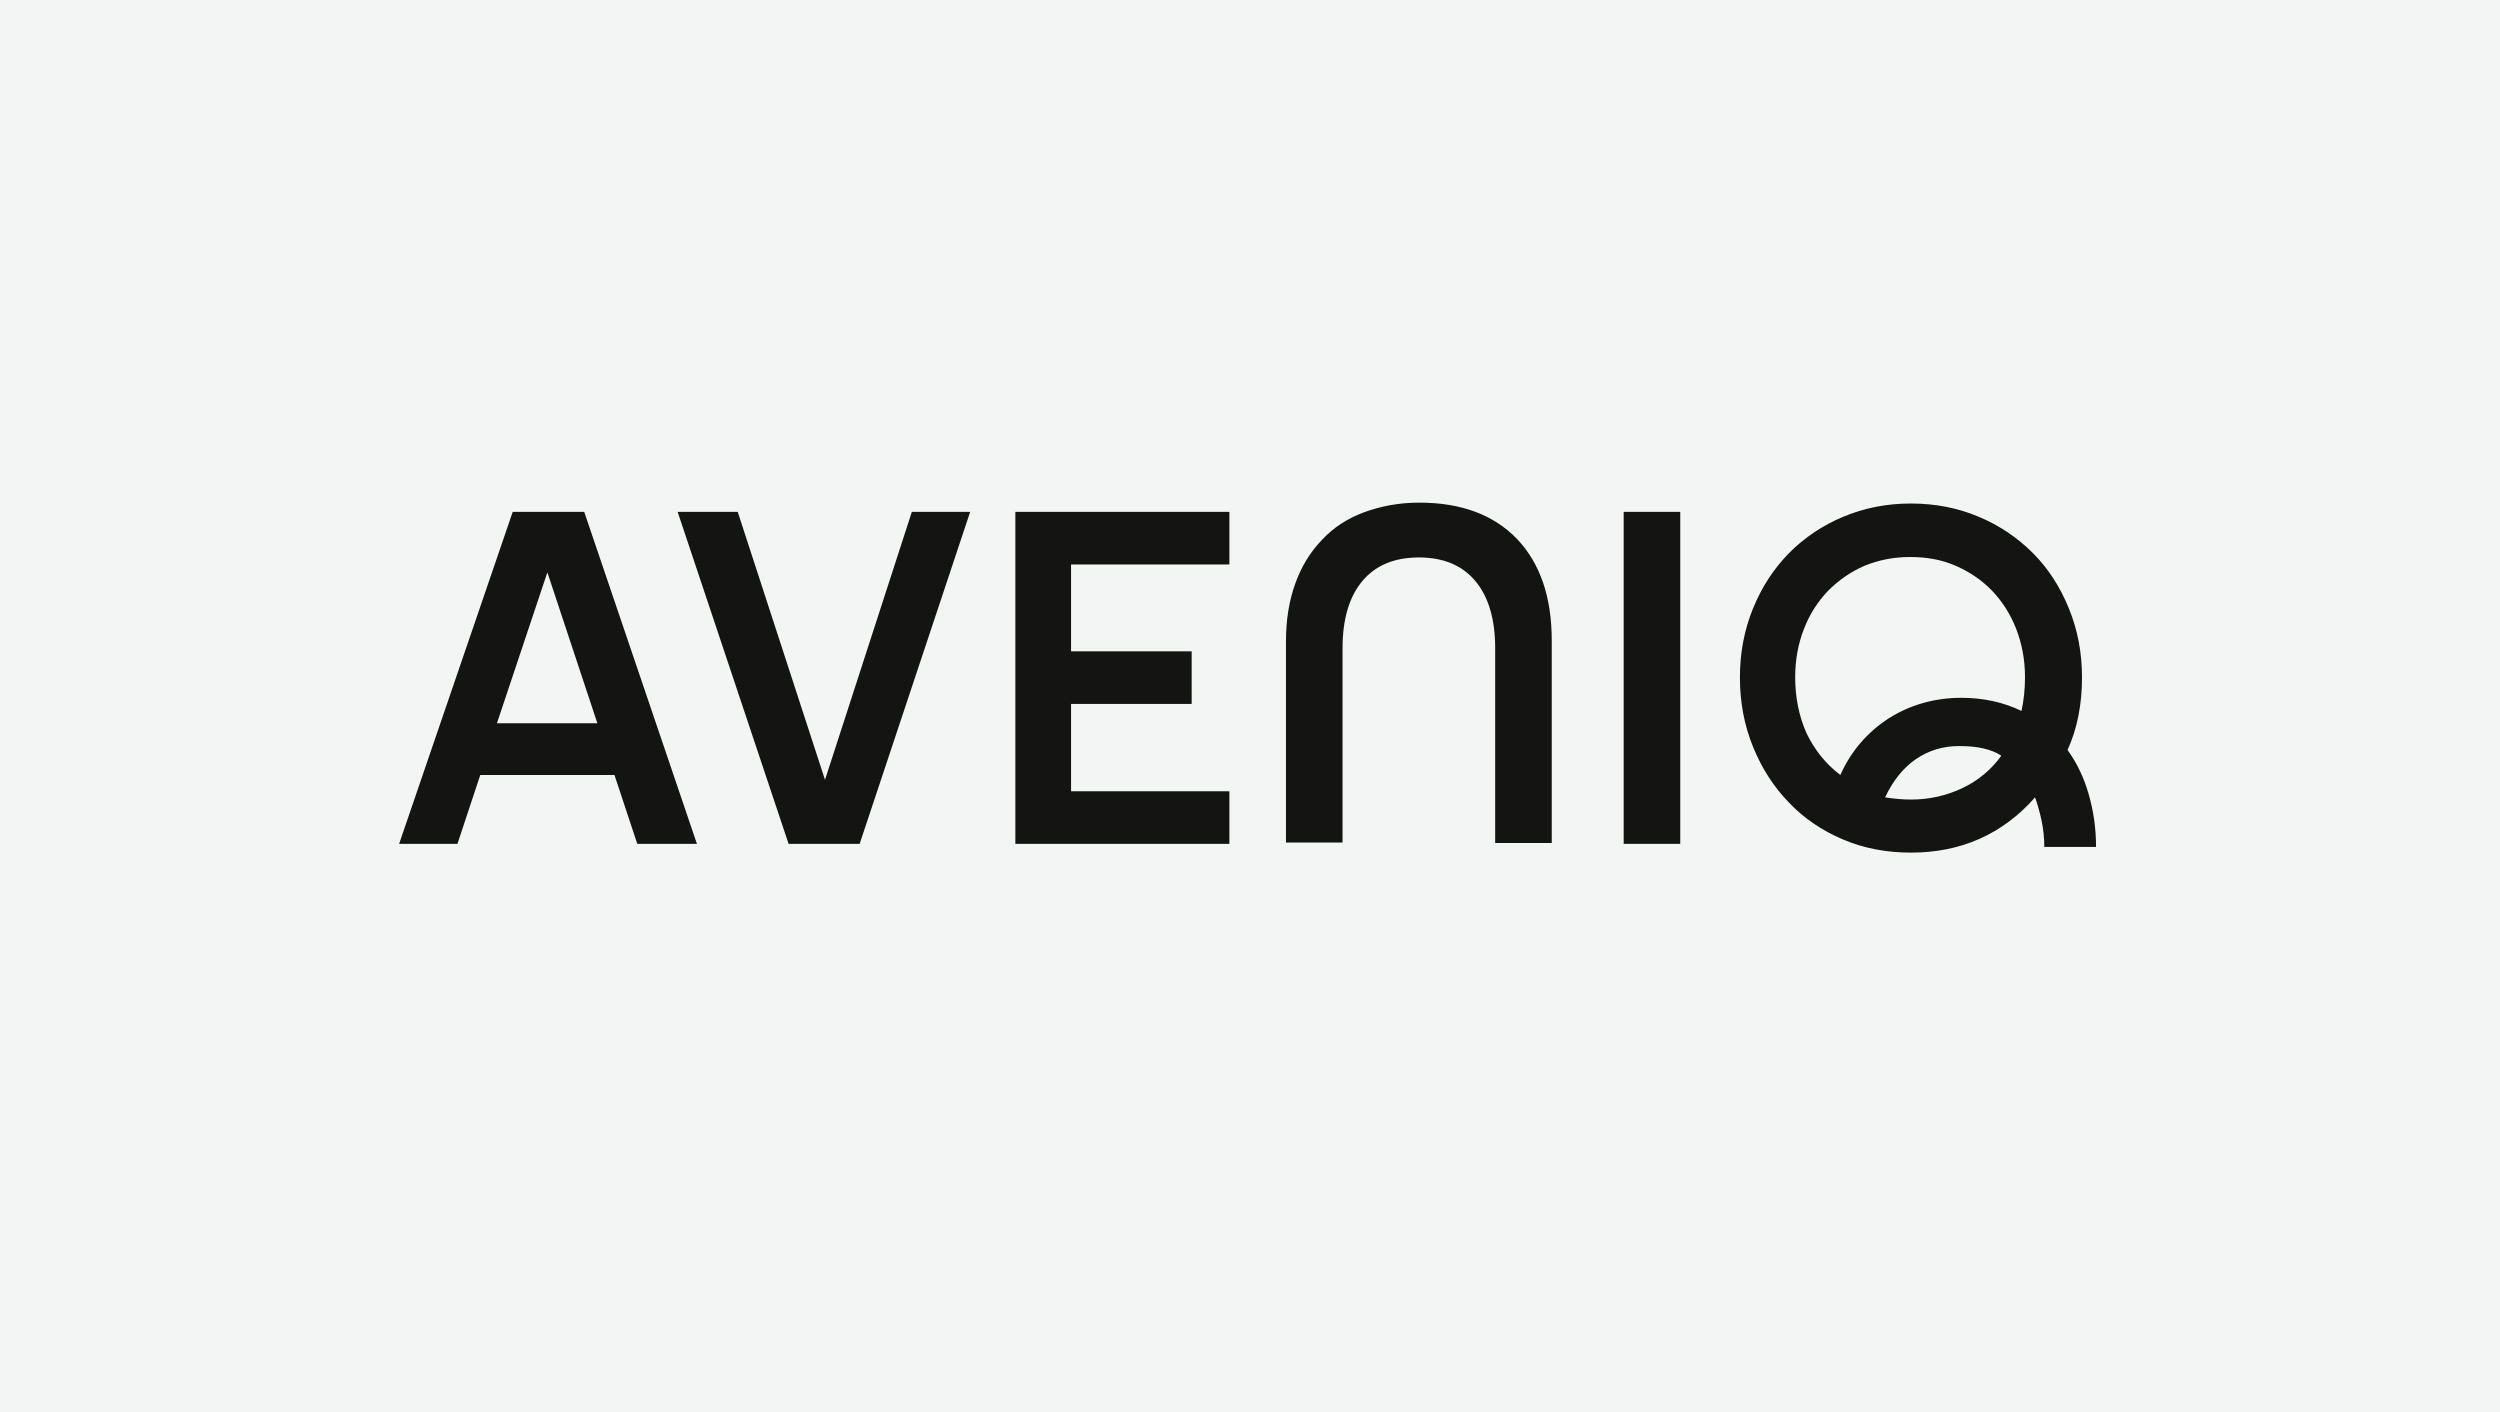
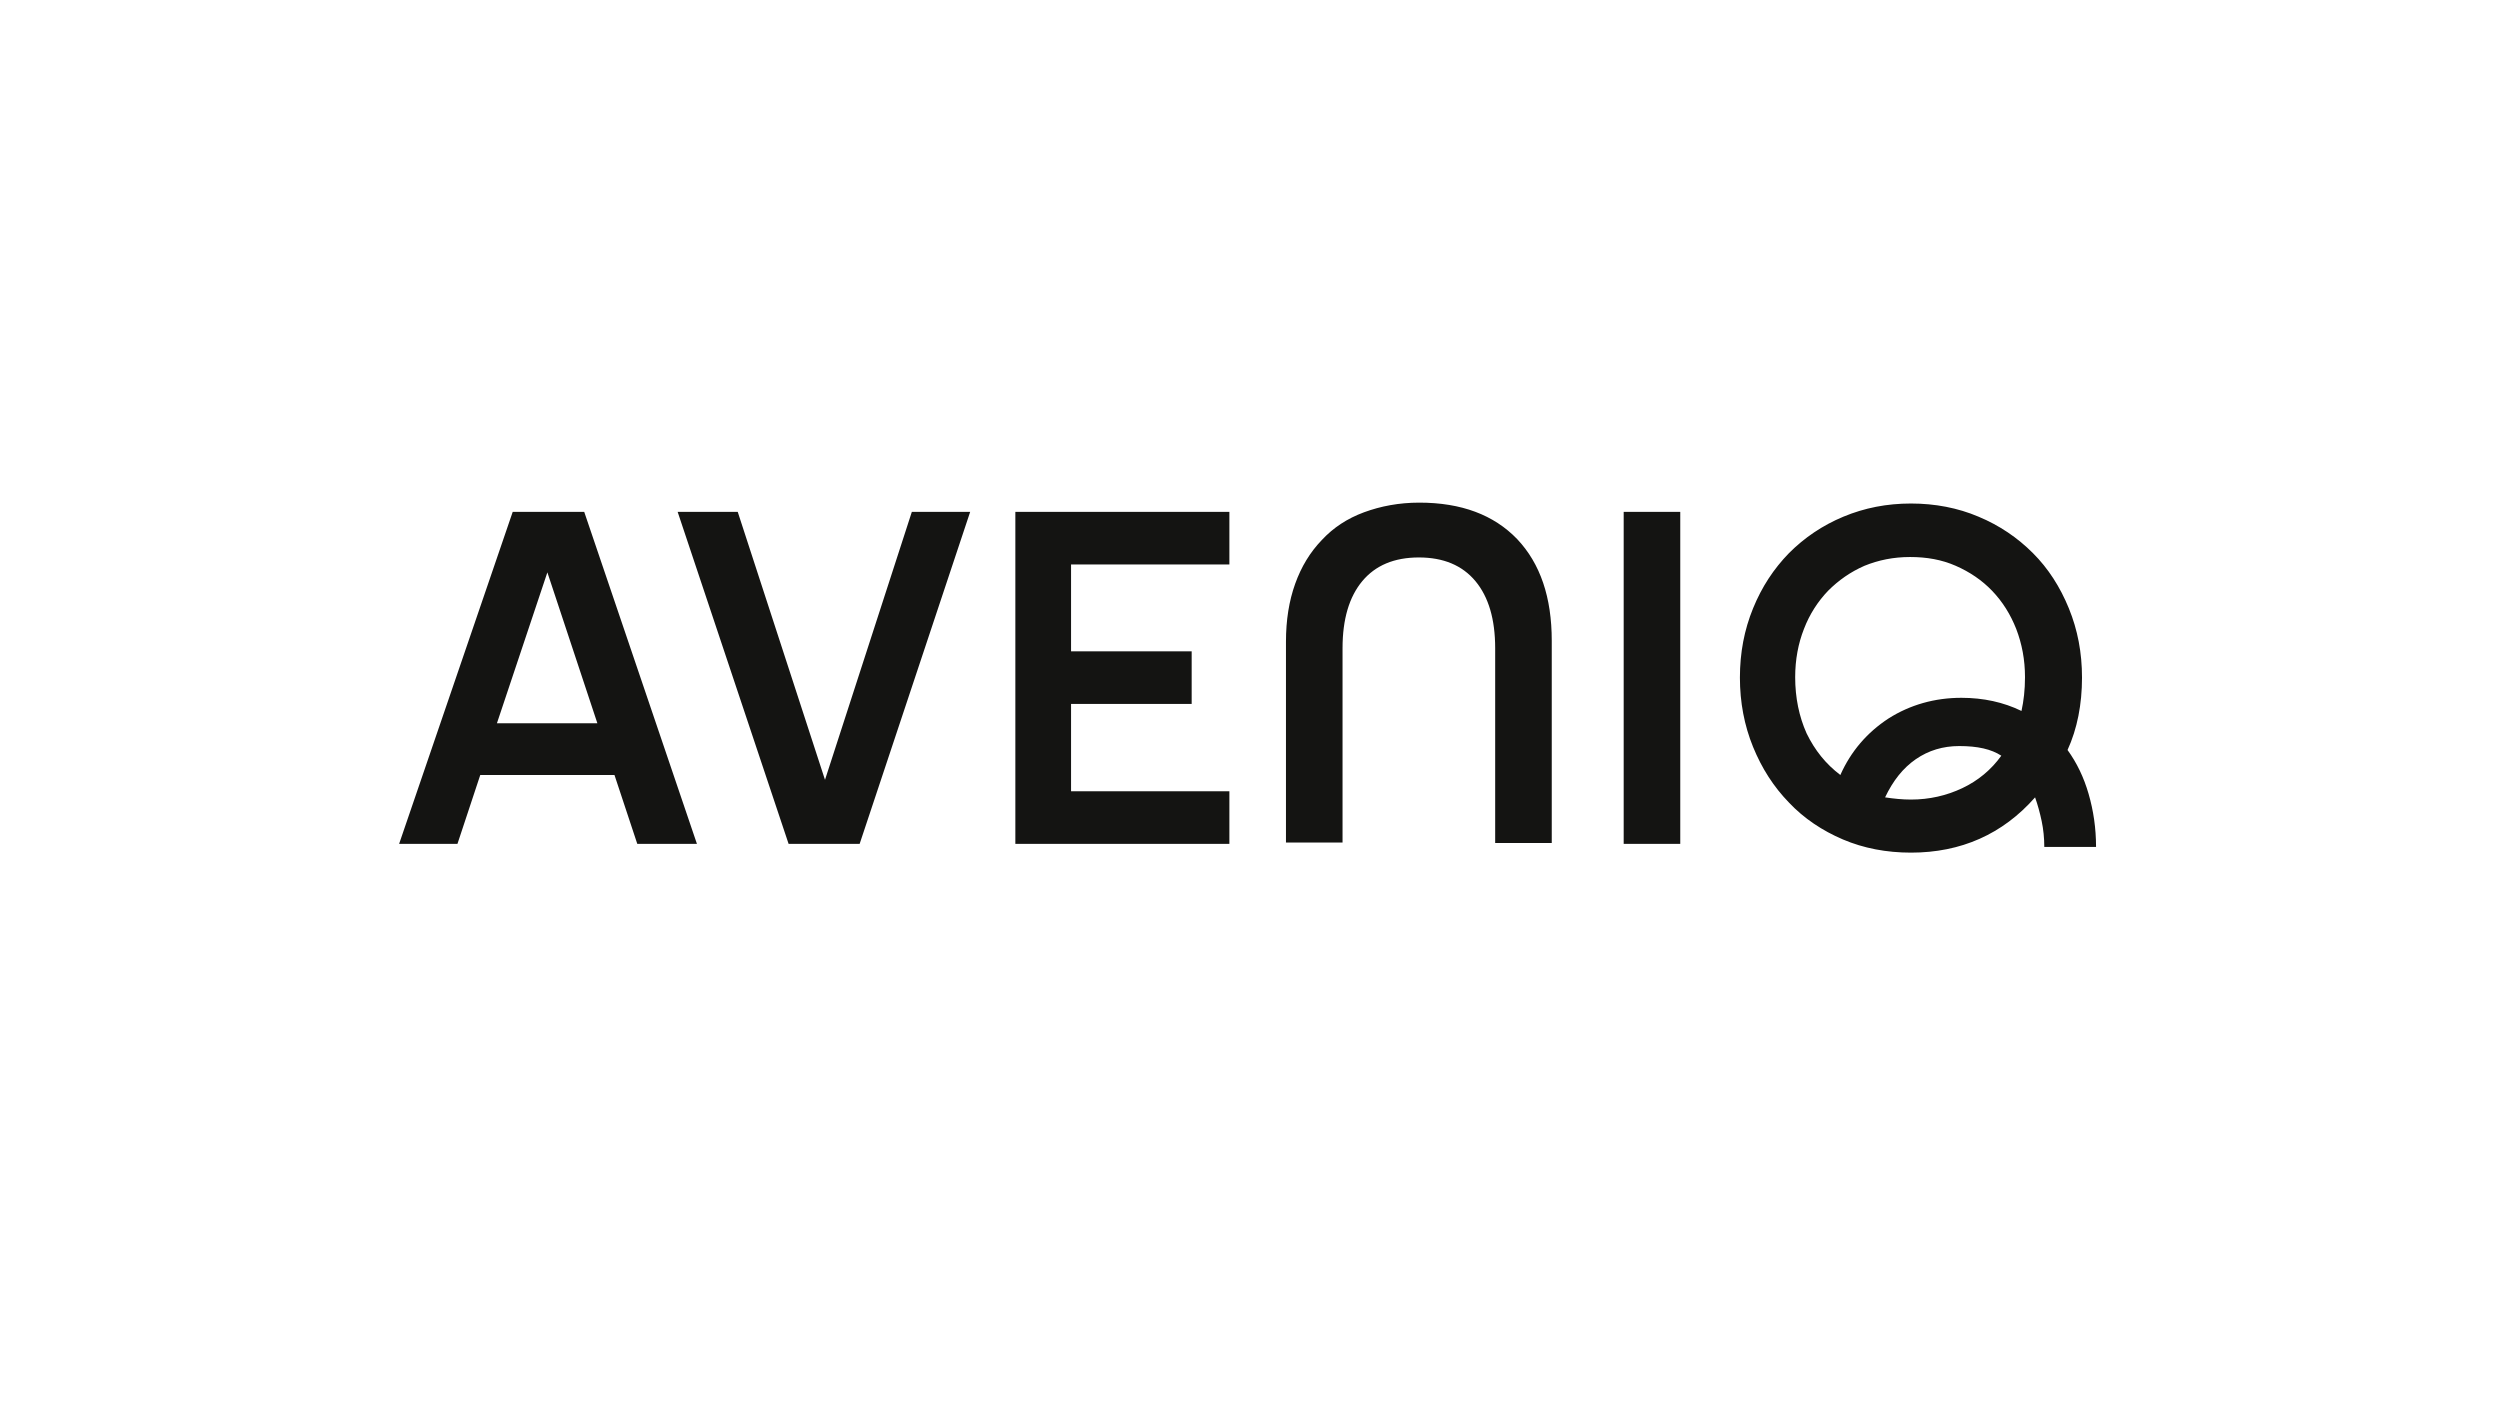
<svg xmlns="http://www.w3.org/2000/svg" version="1.1" id="Ebene_1" x="0px" y="0px" viewBox="0 0 570 322" style="enable-background:new 0 0 570 322;" xml:space="preserve">
  <style type="text/css">
	.st0{fill:#F3F4F4;}
	.st1{fill:#141412;}
</style>
  <g id="HG">
-     <rect y="0" class="st0" width="570" height="322" />
-   </g>
+     </g>
  <g>
    <path class="st1" d="M116.9,116.7h16.3l25.7,75.7h-13.6l-5.2-15.7h-30.6l-5.2,15.7H91L116.9,116.7z M136.2,164.9l-11.4-34.4   l-11.5,34.4H136.2z M154.5,116.7h13.7l19.9,61.1l19.8-61.1h13.3l-25.2,75.7h-16.2L154.5,116.7z M231.5,116.7h48.8v12h-36.1v19.8   h27.5v12h-27.5v19.9h36.1v12h-48.8V116.7z M293.2,146.3c0-4.9,0.7-9.3,2.1-13.2c1.4-3.9,3.4-7.2,6.1-10c2.6-2.8,5.8-4.9,9.6-6.3   c3.8-1.4,8-2.2,12.6-2.2c9.6,0,17,2.8,22.3,8.3c5.3,5.6,7.9,13.3,7.9,23.2v46.1h-12.9v-44.4c0-6.6-1.5-11.7-4.5-15.3   c-3-3.6-7.3-5.4-12.9-5.4c-5.6,0-9.9,1.8-12.9,5.4c-3,3.6-4.5,8.7-4.5,15.3v44.3h-12.9V146.3z M370.2,116.7h12.9v75.7h-12.9V116.7z    M435.7,194.4c-5.6,0-10.8-1-15.5-3c-4.7-2-8.9-4.8-12.3-8.4c-3.5-3.6-6.2-7.8-8.2-12.7c-2-4.9-3-10.2-3-15.8c0-5.7,1-10.9,3-15.8   c2-4.9,4.7-9,8.2-12.6c3.5-3.5,7.6-6.3,12.4-8.3c4.8-2,9.9-3,15.4-3c5.5,0,10.7,1,15.4,3c4.8,2,8.9,4.8,12.4,8.3   c3.5,3.5,6.2,7.7,8.2,12.6c2,4.9,3,10.1,3,15.8c0,6.1-1.1,11.7-3.3,16.5c2.1,2.9,3.7,6.2,4.8,10c1.1,3.8,1.7,7.8,1.7,12.1h-11.8   c0-2-0.2-4-0.6-5.9c-0.4-1.9-0.9-3.7-1.5-5.4C456.6,190.2,447.1,194.4,435.7,194.4z M419.6,176.7c2.4-5.4,6.1-9.7,11-12.9   c4.9-3.1,10.5-4.7,16.6-4.7c5,0,9.6,1,13.7,3c0.5-2.3,0.8-4.8,0.8-7.7c0-4-0.7-7.6-2-11c-1.3-3.3-3.1-6.2-5.5-8.7   c-2.3-2.4-5.1-4.3-8.3-5.7c-3.2-1.4-6.6-2-10.4-2s-7.2,0.7-10.4,2c-3.2,1.4-5.9,3.3-8.3,5.7c-2.3,2.4-4.2,5.3-5.5,8.7   c-1.3,3.3-2,7-2,11c0,4.7,0.9,9,2.6,12.8C413.8,171.1,416.3,174.2,419.6,176.7z M435.7,182.3c4.2,0,8.1-0.9,11.7-2.6   c3.6-1.7,6.6-4.2,8.9-7.4c-2.3-1.5-5.4-2.2-9.6-2.2c-3.7,0-7,1-9.9,3c-2.9,2-5.2,4.9-7,8.7C431.8,182.1,433.7,182.3,435.7,182.3z" />
  </g>
</svg>